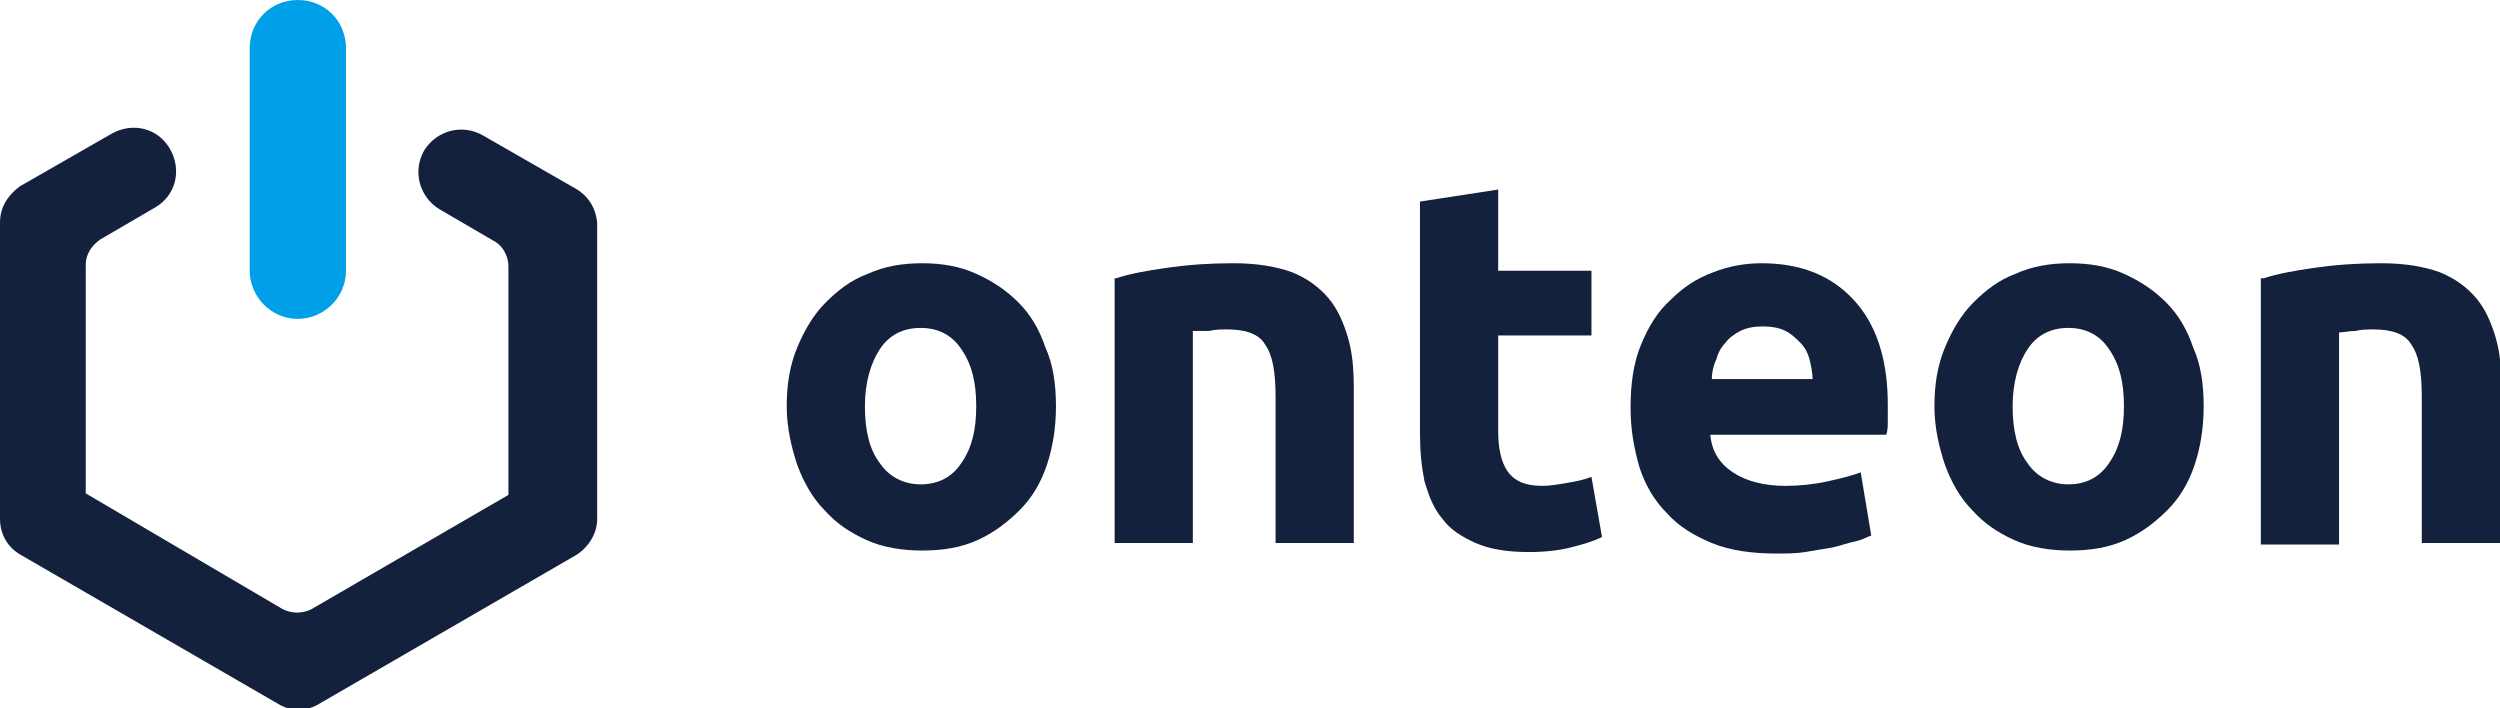
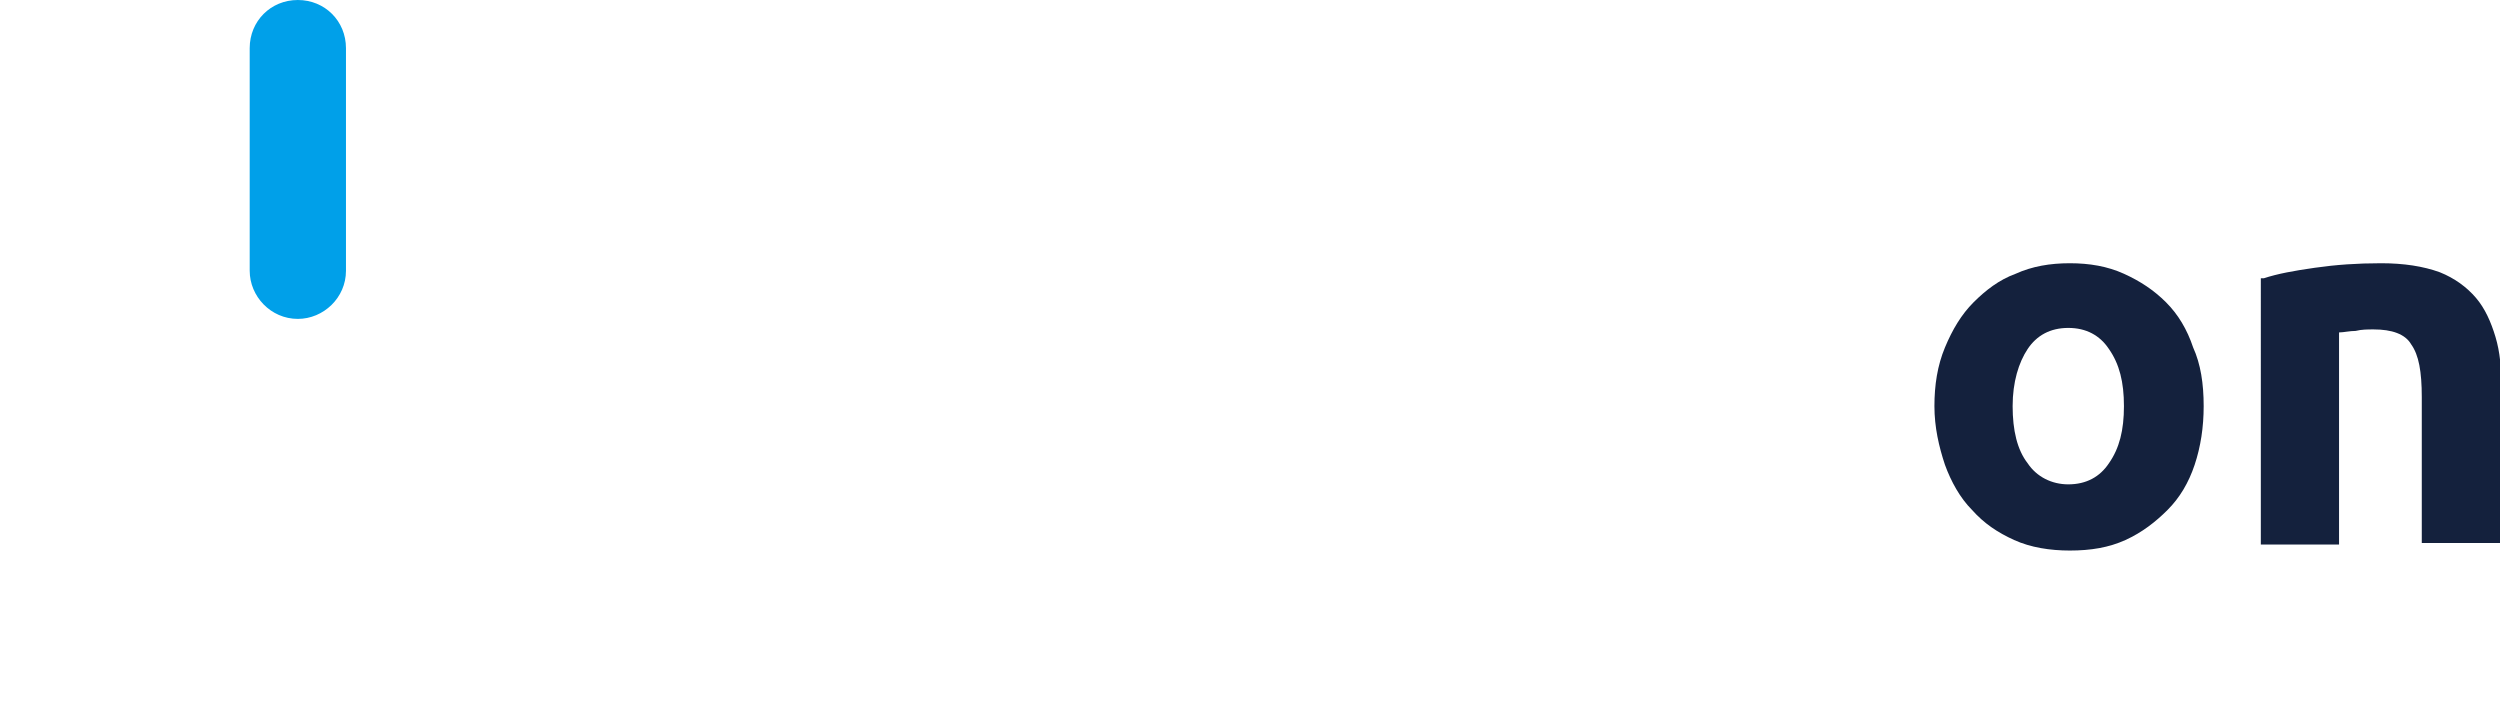
<svg xmlns="http://www.w3.org/2000/svg" version="1.0" id="Warstwa_1" x="0px" y="0px" viewBox="0 0 166.2 47.1" style="enable-background:new 0 0 166.2 47.1;" xml:space="preserve">
  <style type="text/css">
	.st0{fill:#00A0E9;}
	.st1{fill:#14213D;}
</style>
  <g>
    <path class="st0" d="M19.8,0L19.8,0c-1.8,0-3.2,1.4-3.2,3.2V18c0,1.7,1.4,3.2,3.2,3.2h0c1.7,0,3.2-1.4,3.2-3.2V3.2   C23,1.4,21.6,0,19.8,0z" />
-     <path class="st1" d="M38.2,12.5L32.1,9c-1.4-0.8-3.1-0.3-3.9,1l0,0c-0.8,1.4-0.3,3.1,1,3.9l3.6,2.1c0.6,0.3,1,1,1,1.7v15.2   l-13.1,7.6c-0.6,0.3-1.3,0.3-1.9,0L5.7,32.8V17.6c0-0.7,0.4-1.3,1-1.7l3.6-2.1c1.4-0.8,1.8-2.5,1-3.9l0,0c-0.8-1.4-2.5-1.8-3.9-1   l-6.1,3.5C0.5,13,0,13.8,0,14.8v19.7c0,1,0.5,1.9,1.4,2.4l17.1,9.9c0.8,0.5,1.9,0.5,2.7,0l17.1-9.9c0.8-0.5,1.4-1.4,1.4-2.4V14.8   C39.6,13.8,39.1,13,38.2,12.5z" />
  </g>
  <g>
-     <path class="st1" d="M70.2,27c0,1.4-0.2,2.7-0.6,3.9c-0.4,1.2-1,2.2-1.8,3c-0.8,0.8-1.7,1.5-2.8,2c-1.1,0.5-2.3,0.7-3.7,0.7   c-1.3,0-2.6-0.2-3.7-0.7c-1.1-0.5-2-1.1-2.8-2c-0.8-0.8-1.4-1.9-1.8-3c-0.4-1.2-0.7-2.5-0.7-3.9c0-1.4,0.2-2.7,0.7-3.9   c0.5-1.2,1.1-2.2,1.9-3c0.8-0.8,1.7-1.5,2.8-1.9c1.1-0.5,2.3-0.7,3.6-0.7c1.3,0,2.5,0.2,3.6,0.7c1.1,0.5,2,1.1,2.8,1.9   c0.8,0.8,1.4,1.8,1.8,3C70,24.2,70.2,25.5,70.2,27z M64.9,27c0-1.6-0.3-2.8-1-3.8c-0.6-0.9-1.5-1.4-2.7-1.4c-1.2,0-2.1,0.5-2.7,1.4   c-0.6,0.9-1,2.2-1,3.8c0,1.6,0.3,2.9,1,3.8c0.6,0.9,1.6,1.4,2.7,1.4c1.2,0,2.1-0.5,2.7-1.4C64.6,29.8,64.9,28.6,64.9,27z" />
-     <path class="st1" d="M74.2,18.5c0.9-0.3,2-0.5,3.4-0.7c1.4-0.2,2.8-0.3,4.4-0.3c1.5,0,2.8,0.2,3.9,0.6c1,0.4,1.8,1,2.4,1.7   c0.6,0.7,1,1.6,1.3,2.6c0.3,1,0.4,2.1,0.4,3.4v10.3h-5.2v-9.7c0-1.7-0.2-2.8-0.7-3.5c-0.4-0.7-1.3-1-2.5-1c-0.4,0-0.8,0-1.2,0.1   C80,22,79.7,22,79.3,22v14.1h-5.2V18.5z" />
-     <path class="st1" d="M94.4,13.4l5.2-0.8v5.4h6.2v4.3h-6.2v6.4c0,1.1,0.2,2,0.6,2.6c0.4,0.6,1.1,1,2.3,1c0.6,0,1.1-0.1,1.7-0.2   c0.6-0.1,1.1-0.2,1.6-0.4l0.7,4c-0.6,0.3-1.3,0.5-2.1,0.7c-0.8,0.2-1.7,0.3-2.8,0.3c-1.4,0-2.6-0.2-3.5-0.6   c-0.9-0.4-1.7-0.9-2.2-1.6c-0.6-0.7-0.9-1.5-1.2-2.5c-0.2-1-0.3-2-0.3-3.2V13.4z" />
-     <path class="st1" d="M108.4,27.1c0-1.6,0.2-3,0.7-4.2c0.5-1.2,1.1-2.2,2-3c0.8-0.8,1.7-1.4,2.8-1.8c1-0.4,2.1-0.6,3.2-0.6   c2.6,0,4.6,0.8,6.1,2.4c1.5,1.6,2.3,3.9,2.3,7c0,0.3,0,0.6,0,1c0,0.4,0,0.7-0.1,1h-11.7c0.1,1.1,0.6,1.9,1.5,2.5   c0.9,0.6,2.1,0.9,3.5,0.9c0.9,0,1.9-0.1,2.8-0.3c0.9-0.2,1.7-0.4,2.2-0.6l0.7,4.2c-0.3,0.1-0.6,0.3-1.1,0.4c-0.5,0.1-1,0.3-1.5,0.4   c-0.6,0.1-1.2,0.2-1.8,0.3c-0.6,0.1-1.3,0.1-1.9,0.1c-1.6,0-3.1-0.2-4.3-0.7c-1.2-0.5-2.2-1.1-3-2c-0.8-0.8-1.4-1.8-1.8-3   C108.6,29.7,108.4,28.5,108.4,27.1z M120.5,25.2c0-0.4-0.1-0.9-0.2-1.3c-0.1-0.4-0.3-0.8-0.6-1.1c-0.3-0.3-0.6-0.6-1-0.8   c-0.4-0.2-0.9-0.3-1.5-0.3c-0.6,0-1.1,0.1-1.5,0.3c-0.4,0.2-0.8,0.5-1,0.8c-0.3,0.3-0.5,0.7-0.6,1.1c-0.2,0.4-0.3,0.9-0.3,1.3   H120.5z" />
    <path class="st1" d="M146.5,27c0,1.4-0.2,2.7-0.6,3.9c-0.4,1.2-1,2.2-1.8,3c-0.8,0.8-1.7,1.5-2.8,2c-1.1,0.5-2.3,0.7-3.7,0.7   c-1.3,0-2.6-0.2-3.7-0.7c-1.1-0.5-2-1.1-2.8-2c-0.8-0.8-1.4-1.9-1.8-3c-0.4-1.2-0.7-2.5-0.7-3.9c0-1.4,0.2-2.7,0.7-3.9   c0.5-1.2,1.1-2.2,1.9-3c0.8-0.8,1.7-1.5,2.8-1.9c1.1-0.5,2.3-0.7,3.6-0.7c1.3,0,2.5,0.2,3.6,0.7c1.1,0.5,2,1.1,2.8,1.9   c0.8,0.8,1.4,1.8,1.8,3C146.3,24.2,146.5,25.5,146.5,27z M141.2,27c0-1.6-0.3-2.8-1-3.8c-0.6-0.9-1.5-1.4-2.7-1.4   c-1.2,0-2.1,0.5-2.7,1.4c-0.6,0.9-1,2.2-1,3.8c0,1.6,0.3,2.9,1,3.8c0.6,0.9,1.6,1.4,2.7,1.4c1.2,0,2.1-0.5,2.7-1.4   C140.9,29.8,141.2,28.6,141.2,27z" />
    <path class="st1" d="M150.5,18.5c0.9-0.3,2-0.5,3.4-0.7c1.4-0.2,2.8-0.3,4.4-0.3c1.5,0,2.8,0.2,3.9,0.6c1,0.4,1.8,1,2.4,1.7   c0.6,0.7,1,1.6,1.3,2.6c0.3,1,0.4,2.1,0.4,3.4v10.3H161v-9.7c0-1.7-0.2-2.8-0.7-3.5c-0.4-0.7-1.3-1-2.5-1c-0.4,0-0.8,0-1.2,0.1   c-0.4,0-0.8,0.1-1.1,0.1v14.1h-5.2V18.5z" />
  </g>
</svg>